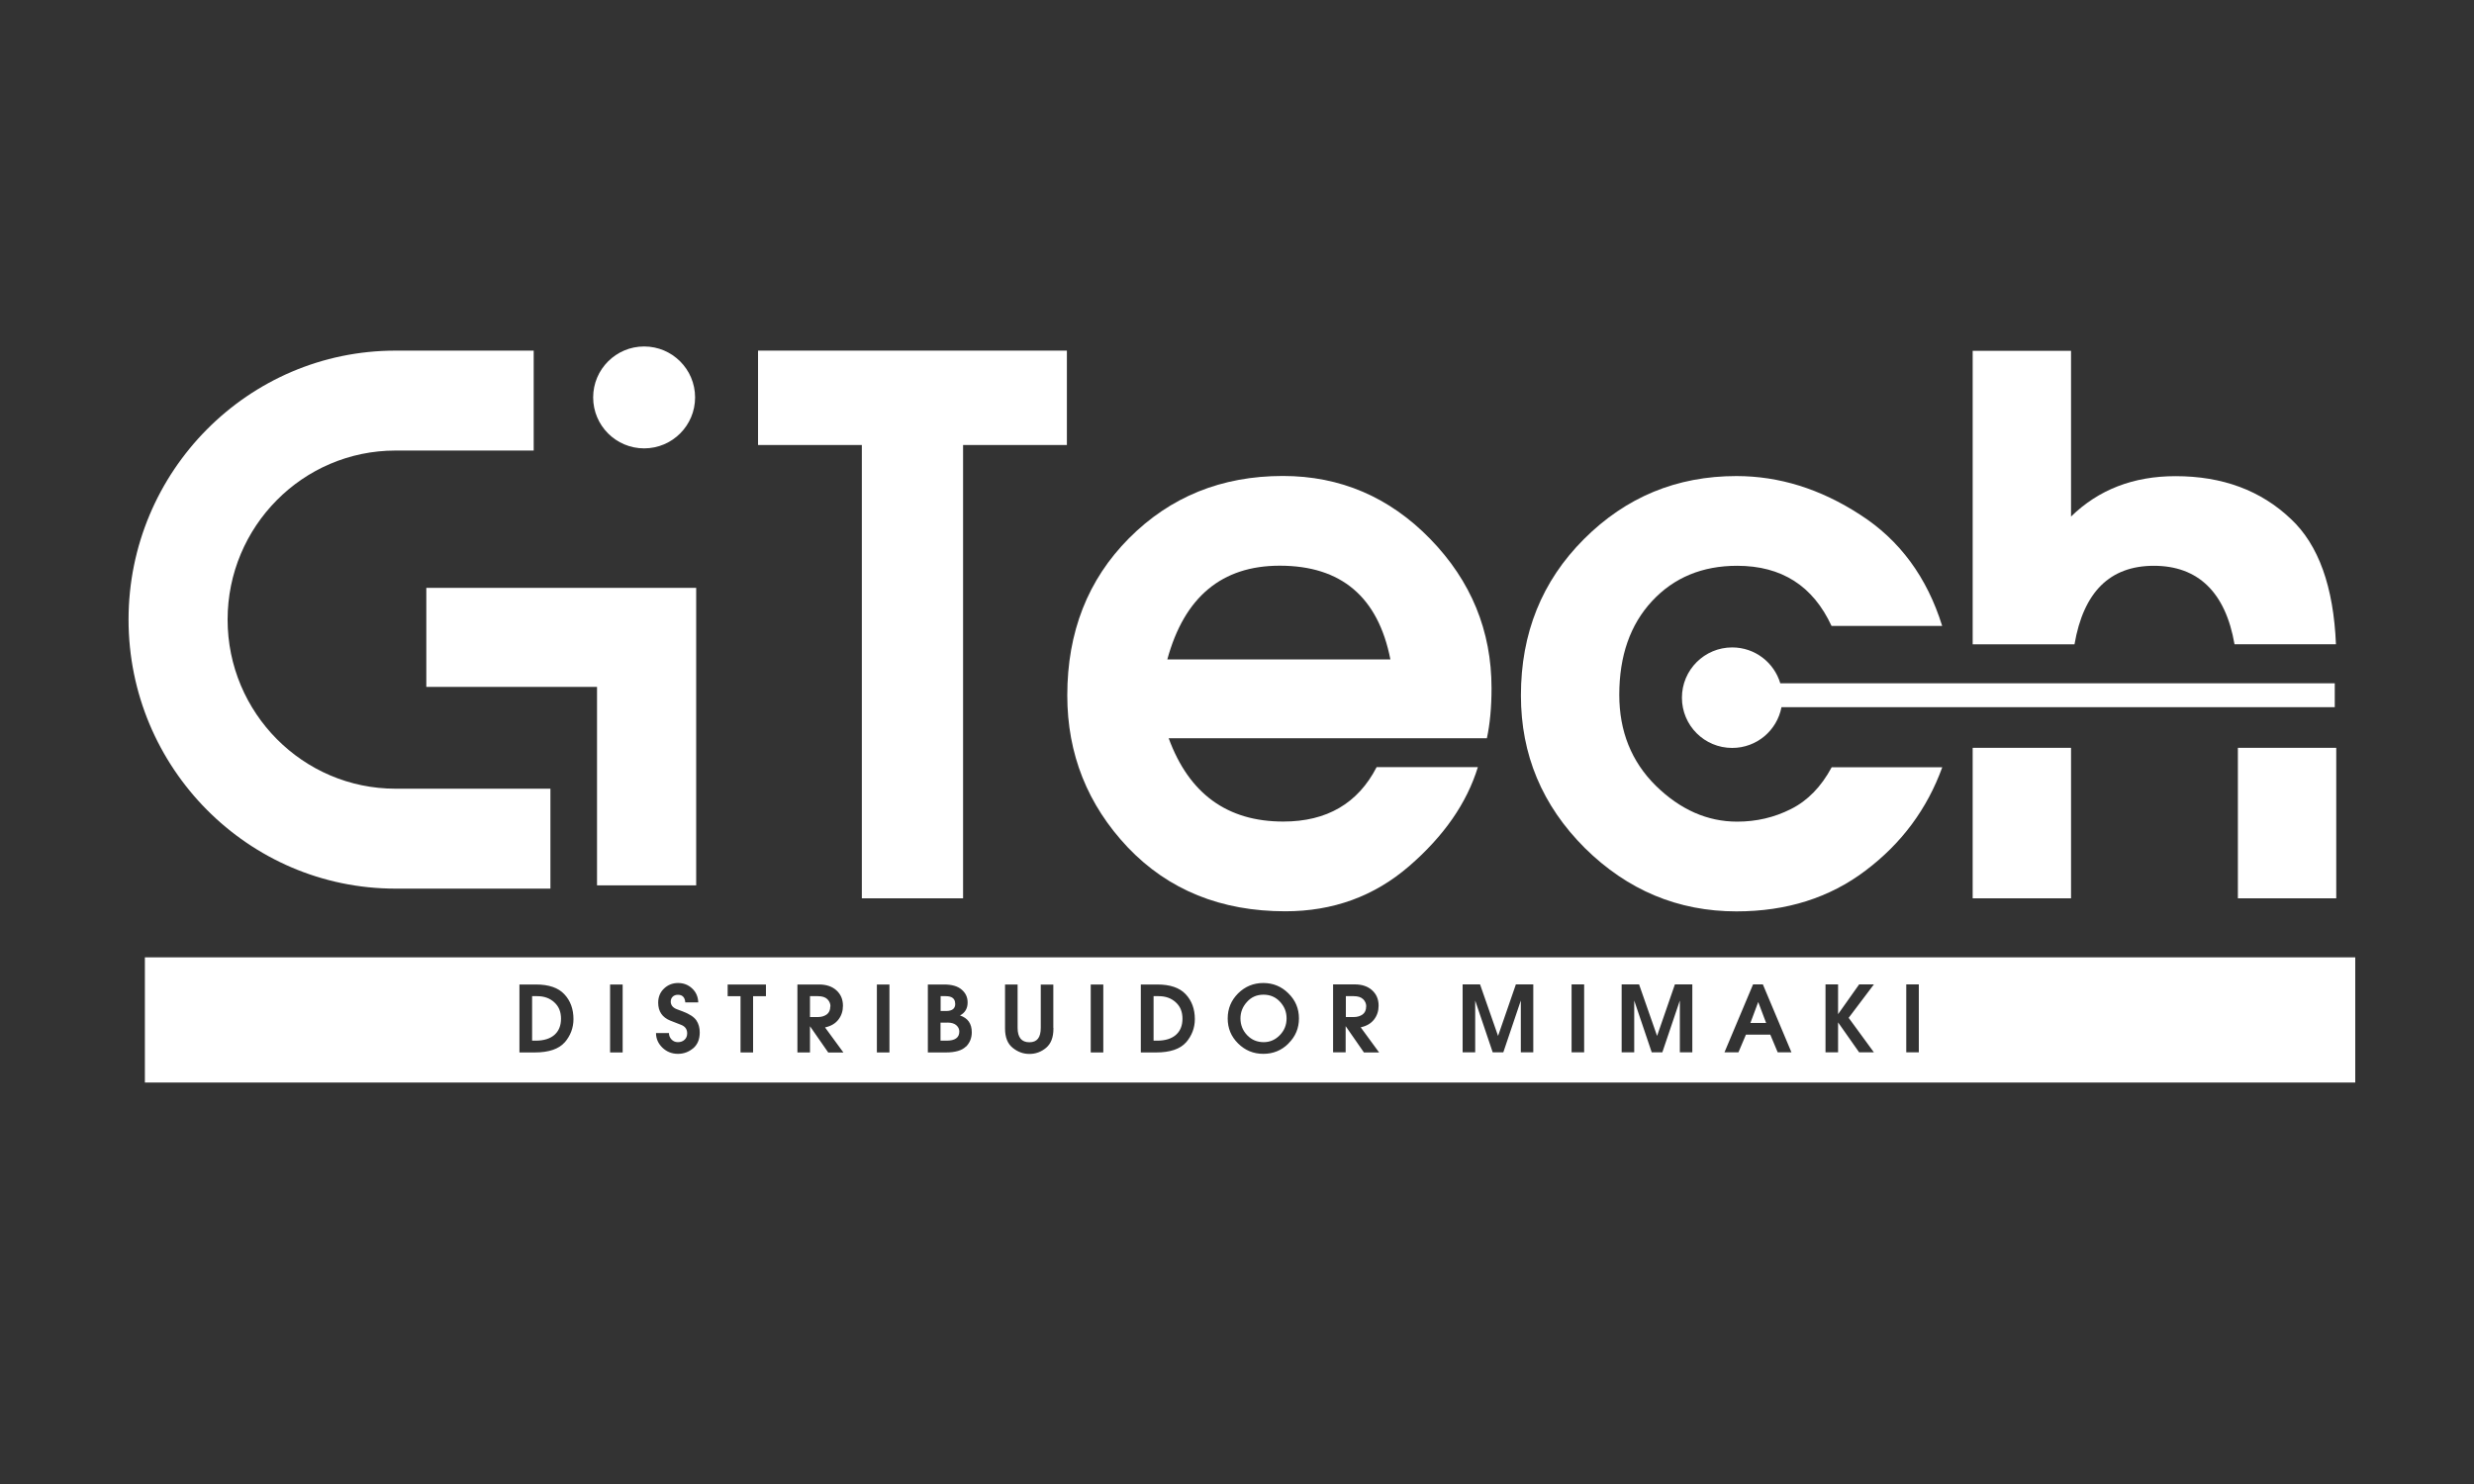
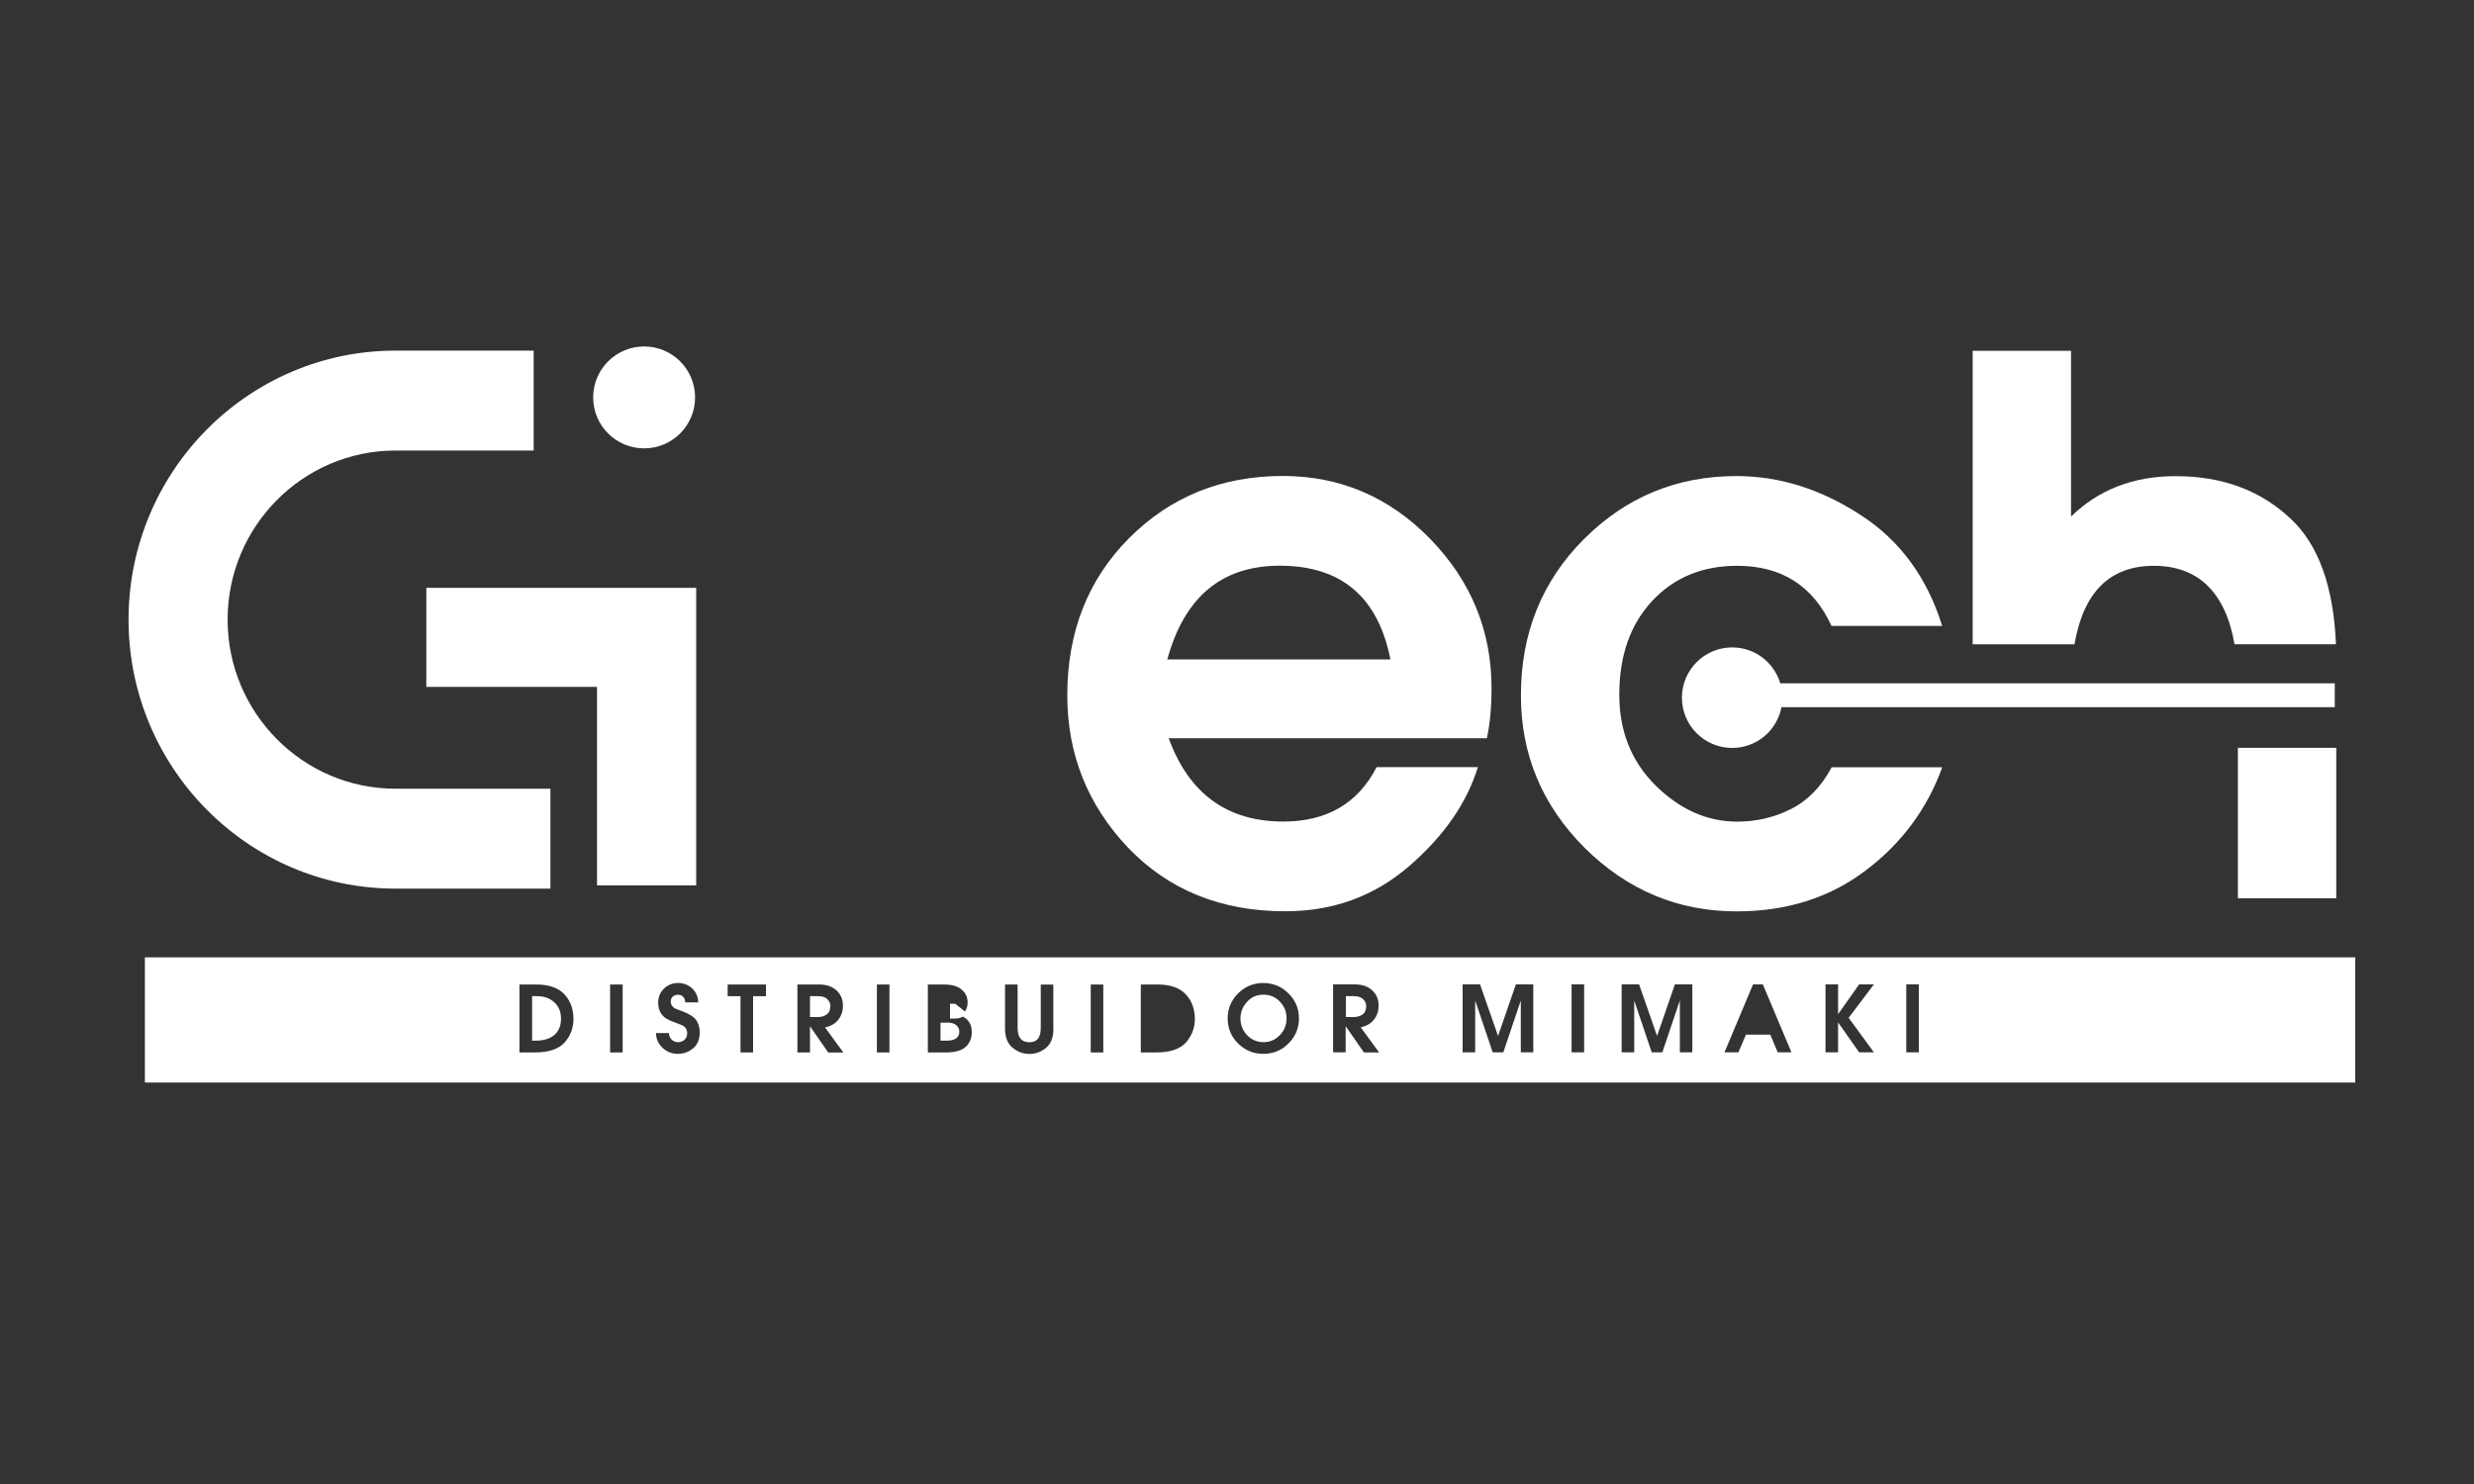
<svg xmlns="http://www.w3.org/2000/svg" id="Camada_1" viewBox="0 0 250 150">
  <rect x="0" y="0" width="250" height="150" fill="#333333" stroke="none" />
  <defs>
    <style>.cls-1{fill:#fff;stroke-width:0px;}</style>
  </defs>
  <path class="cls-1" d="m138.06,101.74c0-.3-.11-.55-.32-.75-.21-.2-.52-.3-.94-.3h-.8v2.11h.8c.35,0,.65-.09.89-.26.24-.18.36-.44.36-.8Z" />
-   <path class="cls-1" d="m96.52,101.45c0-.51-.32-.76-.95-.76h-.52v1.5h.54c.63,0,.94-.24.94-.73Z" />
+   <path class="cls-1" d="m96.52,101.45h-.52v1.5h.54c.63,0,.94-.24.94-.73Z" />
  <path class="cls-1" d="m83.92,101.74c0-.3-.11-.55-.32-.75-.21-.2-.52-.3-.95-.3h-.8v2.11h.8c.35,0,.65-.09.89-.26.24-.18.36-.44.36-.8Z" />
-   <path class="cls-1" d="m117.09,100.69h-.52v4.5h.34c.84,0,1.48-.2,1.92-.59.44-.39.66-.93.66-1.63s-.22-1.24-.67-1.65c-.45-.42-1.02-.63-1.74-.63Z" />
  <path class="cls-1" d="m95.72,103.37h-.68v1.82h.61c.86,0,1.29-.31,1.29-.92,0-.25-.1-.46-.3-.64-.2-.18-.51-.27-.91-.27Z" />
  <path class="cls-1" d="m127.68,100.54c-.68,0-1.23.24-1.67.73-.44.48-.66,1.04-.66,1.67,0,.66.23,1.23.68,1.7.45.47,1.01.7,1.67.7.62,0,1.16-.23,1.62-.7.46-.47.69-1.03.69-1.7s-.22-1.2-.66-1.68c-.44-.48-1-.72-1.67-.72Z" />
  <path class="cls-1" d="m14.64,96.77v12.65h223.36v-12.65H14.64Zm42.43,8.58c-.59.68-1.61,1.03-3.04,1.03h-1.54v-6.87h1.66c1.31,0,2.27.33,2.88.99.61.65.92,1.49.92,2.51,0,.88-.3,1.67-.89,2.36Zm5.85,1.03h-1.27v-6.87h1.27v6.87Zm7.12-.42c-.44.37-.95.56-1.53.56-.62,0-1.14-.21-1.57-.62-.43-.42-.65-.91-.65-1.48h1.31c0,.24.08.45.25.64.17.18.38.28.65.28s.5-.08.67-.24c.18-.16.27-.38.27-.65,0-.41-.2-.7-.61-.86l-1.1-.43c-.81-.33-1.22-.93-1.22-1.81,0-.58.2-1.06.59-1.43.39-.37.87-.56,1.42-.56s1.03.18,1.42.55c.39.36.6.83.62,1.41h-1.31c-.04-.51-.29-.77-.74-.77-.23,0-.41.07-.54.2-.13.13-.19.3-.19.5,0,.16.05.3.14.43.1.13.25.24.45.32l.64.24c.68.26,1.13.56,1.36.9.23.34.34.75.34,1.21,0,.7-.22,1.23-.66,1.61Zm7.36-5.27h-1.3v5.69h-1.27v-5.69h-1.3v-1.18h3.87v1.18Zm6.29,5.69l-1.84-2.65v2.65h-1.27v-6.87h2.19c.73,0,1.32.2,1.75.59.44.4.66.91.66,1.56,0,.53-.15,1-.46,1.4s-.75.66-1.35.79l1.86,2.54h-1.55Zm6.19,0h-1.27v-6.87h1.27v6.87Zm7.72-.59c-.39.39-1.07.59-2.04.59h-1.8v-6.87h1.63c.8,0,1.39.17,1.79.52.4.34.6.77.6,1.3,0,.6-.26,1.04-.77,1.31.79.26,1.19.83,1.19,1.7,0,.58-.2,1.07-.59,1.46Zm8.85-1.9v.09c0,.88-.25,1.52-.74,1.93-.49.41-1.05.62-1.68.62s-1.18-.2-1.7-.62c-.51-.41-.77-1.06-.77-1.95v-4.45h1.27v4.38c0,.97.4,1.46,1.19,1.46s1.15-.49,1.15-1.46v-4.37h1.27v4.39Zm5.04,2.49h-1.27v-6.87h1.27v6.87Zm8.37-1.03c-.59.68-1.61,1.03-3.04,1.03h-1.54v-6.87h1.66c1.31,0,2.27.33,2.88.99.61.65.92,1.49.92,2.51,0,.88-.3,1.67-.89,2.36Zm10.35.12c-.7.7-1.55,1.05-2.55,1.05s-1.84-.35-2.55-1.05-1.05-1.54-1.05-2.53.35-1.83,1.05-2.53c.71-.7,1.56-1.05,2.55-1.05s1.84.35,2.54,1.05c.71.7,1.06,1.54,1.06,2.53s-.35,1.83-1.06,2.53Zm7.61.9l-1.84-2.65v2.65h-1.27v-6.87h2.19c.73,0,1.32.2,1.75.59.44.4.66.91.66,1.56,0,.53-.15,1-.46,1.4s-.75.66-1.35.79l1.86,2.54h-1.55Zm17.13,0h-1.27v-5.24l-1.77,5.24h-1.07l-1.77-5.24v5.24h-1.27v-6.87h1.76l1.82,5.21,1.8-5.21h1.76v6.87Zm5.13,0h-1.27v-6.87h1.27v6.87Zm10.94,0h-1.27v-5.24l-1.77,5.24h-1.07l-1.77-5.24v5.24h-1.27v-6.87h1.76l1.82,5.21,1.8-5.21h1.76v6.87Zm8.62,0l-.75-1.79h-2.46l-.76,1.79h-1.41l2.89-6.87h.99l2.89,6.87h-1.41Zm9.72,0h-1.49l-2.13-3.03v3.03h-1.27v-6.87h1.27v3.01l2.13-3.01h1.49l-2.55,3.38,2.55,3.49Zm4.54,0h-1.27v-6.87h1.27v6.87Z" />
  <path class="cls-1" d="m54.29,100.69h-.52v4.5h.34c.84,0,1.48-.2,1.92-.59.44-.39.66-.93.66-1.63s-.22-1.24-.67-1.65c-.45-.42-1.02-.63-1.74-.63Z" />
-   <polygon class="cls-1" points="176.88 103.4 178.47 103.4 177.67 101.28 176.88 103.4" />
-   <path class="cls-1" d="m76.6,35.44h31.21v9.54h-10.49v45.82h-10.23v-45.82h-10.49v-9.54Z" />
  <path class="cls-1" d="m118.1,74.63c2.06,5.61,5.92,8.41,11.58,8.41,4.39,0,7.54-1.83,9.43-5.5h10.23c-1.12,3.64-3.44,6.98-6.96,10.02-3.52,3.04-7.69,4.55-12.49,4.55-6.51,0-11.81-2.15-15.92-6.45-4.08-4.32-6.12-9.45-6.12-15.37,0-6.41,2.08-11.7,6.23-15.88,4.18-4.2,9.36-6.3,15.55-6.3,5.8,0,10.77,2.13,14.9,6.37,4.13,4.25,6.19,9.28,6.19,15.08,0,1.94-.16,3.63-.47,5.06h-32.16Zm-.15-7.98h22.55c-1.24-6.31-4.97-9.47-11.18-9.47-5.85,0-9.64,3.16-11.36,9.47Z" />
  <path class="cls-1" d="m185.09,77.55h11.18c-1.53,4.22-4.12,7.71-7.76,10.45-3.62,2.74-7.96,4.12-13.04,4.12-5.9,0-11.01-2.14-15.33-6.41-4.3-4.3-6.45-9.43-6.45-15.41,0-6.29,2.12-11.56,6.37-15.81,4.25-4.25,9.38-6.37,15.41-6.37,4.32,0,8.49,1.3,12.49,3.9,4.01,2.57,6.77,6.33,8.3,11.25h-11.18c-1.87-4.05-5.05-6.08-9.54-6.08-3.52,0-6.39,1.19-8.6,3.57-2.21,2.38-3.31,5.54-3.31,9.47,0,3.69,1.23,6.75,3.68,9.18,2.48,2.43,5.22,3.64,8.23,3.64,1.94,0,3.75-.42,5.43-1.27,1.7-.85,3.07-2.26,4.12-4.22Z" />
  <path class="cls-1" d="m209.63,65.12c.91-5.28,3.58-7.93,8.02-7.93s7.24,2.65,8.15,7.93h10.25c-.24-5.82-1.76-10.05-4.55-12.66-3.04-2.89-6.92-4.33-11.66-4.33-4.25,0-7.77,1.36-10.56,4.08v-16.75h-9.94v29.67h10.3Z" />
  <rect class="cls-1" x="226.14" y="75.59" width="9.94" height="15.21" />
-   <rect class="cls-1" x="199.34" y="75.59" width="9.94" height="15.21" />
  <path class="cls-1" d="m235.93,69.07h-56.03c-.62-2.1-2.56-3.63-4.86-3.63-2.8,0-5.08,2.27-5.08,5.08s2.27,5.08,5.08,5.08c2.48,0,4.53-1.77,4.98-4.12h55.91v-2.41Z" />
  <path class="cls-1" d="m55.62,89.82h-15.66c-14.87,0-26.97-12.2-26.97-27.19s12.1-27.19,26.97-27.19h13.97v10.1h-13.97c-9.35,0-16.96,7.67-16.96,17.09s7.61,17.09,16.96,17.09h15.66v10.1Z" />
  <polygon class="cls-1" points="70.35 89.49 60.33 89.49 60.33 69.43 43.08 69.43 43.08 59.42 70.35 59.42 70.35 89.49" />
  <circle class="cls-1" cx="65.09" cy="40.17" r="5.15" />
</svg>